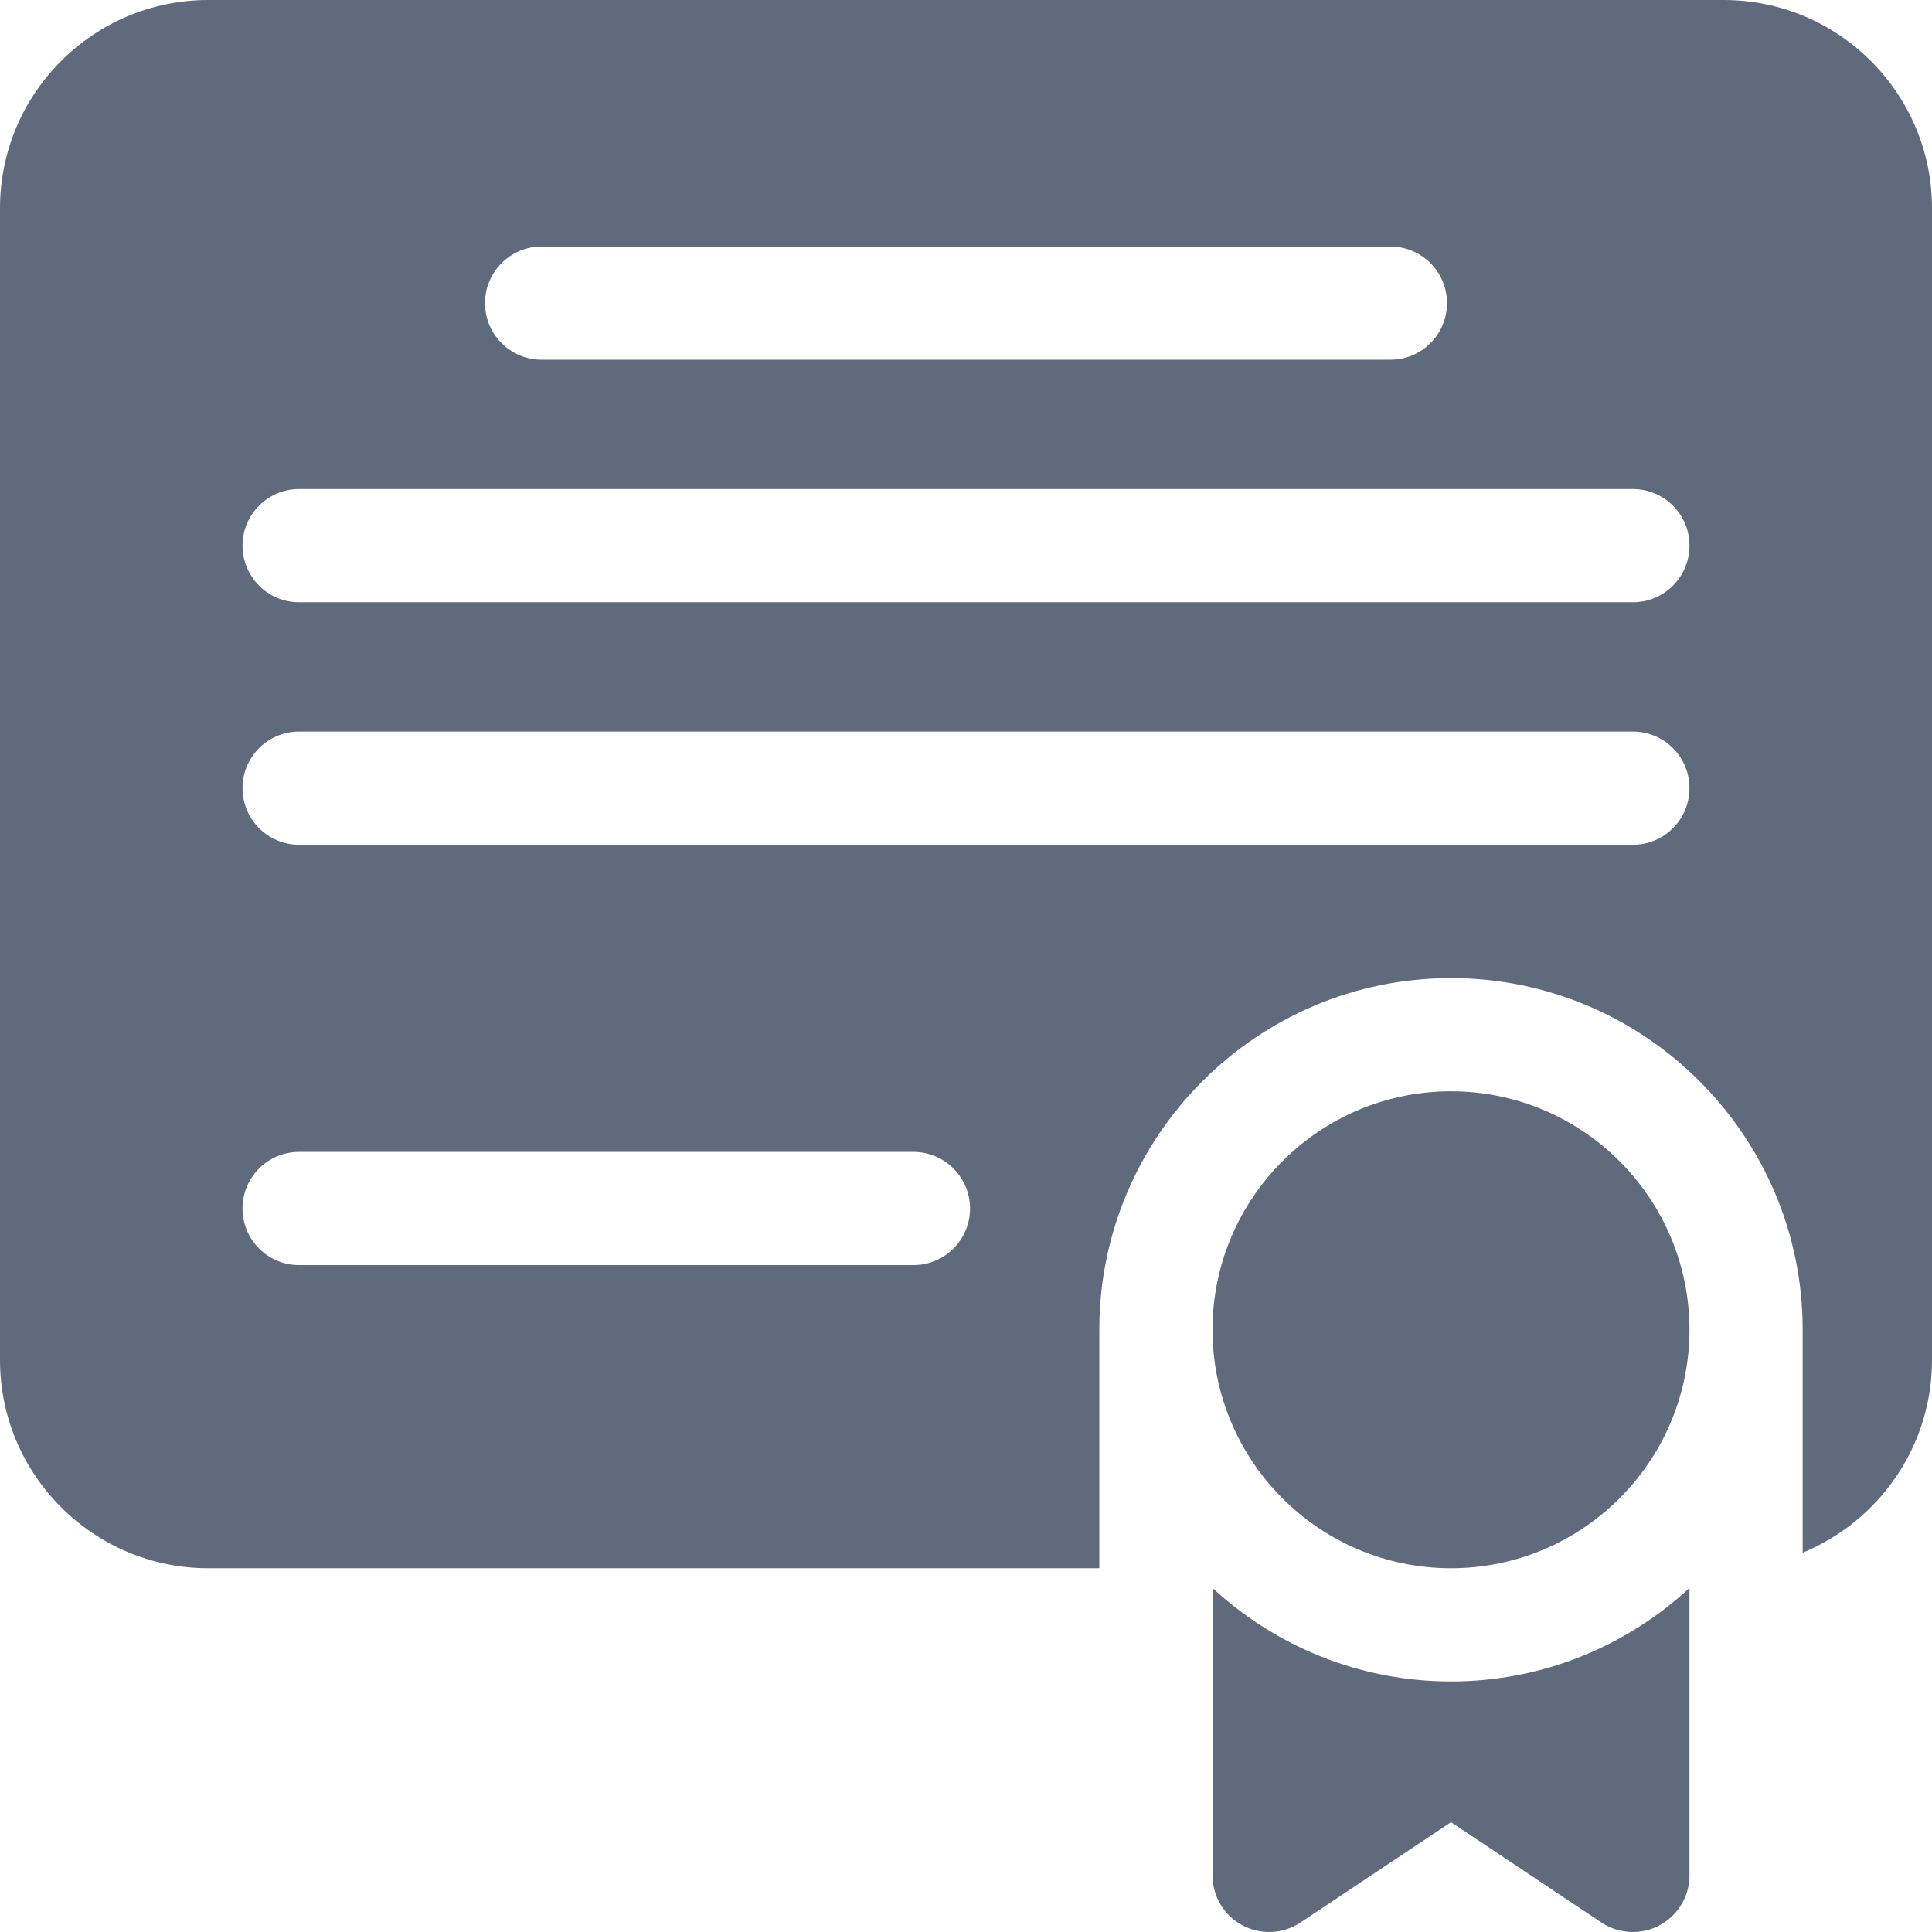
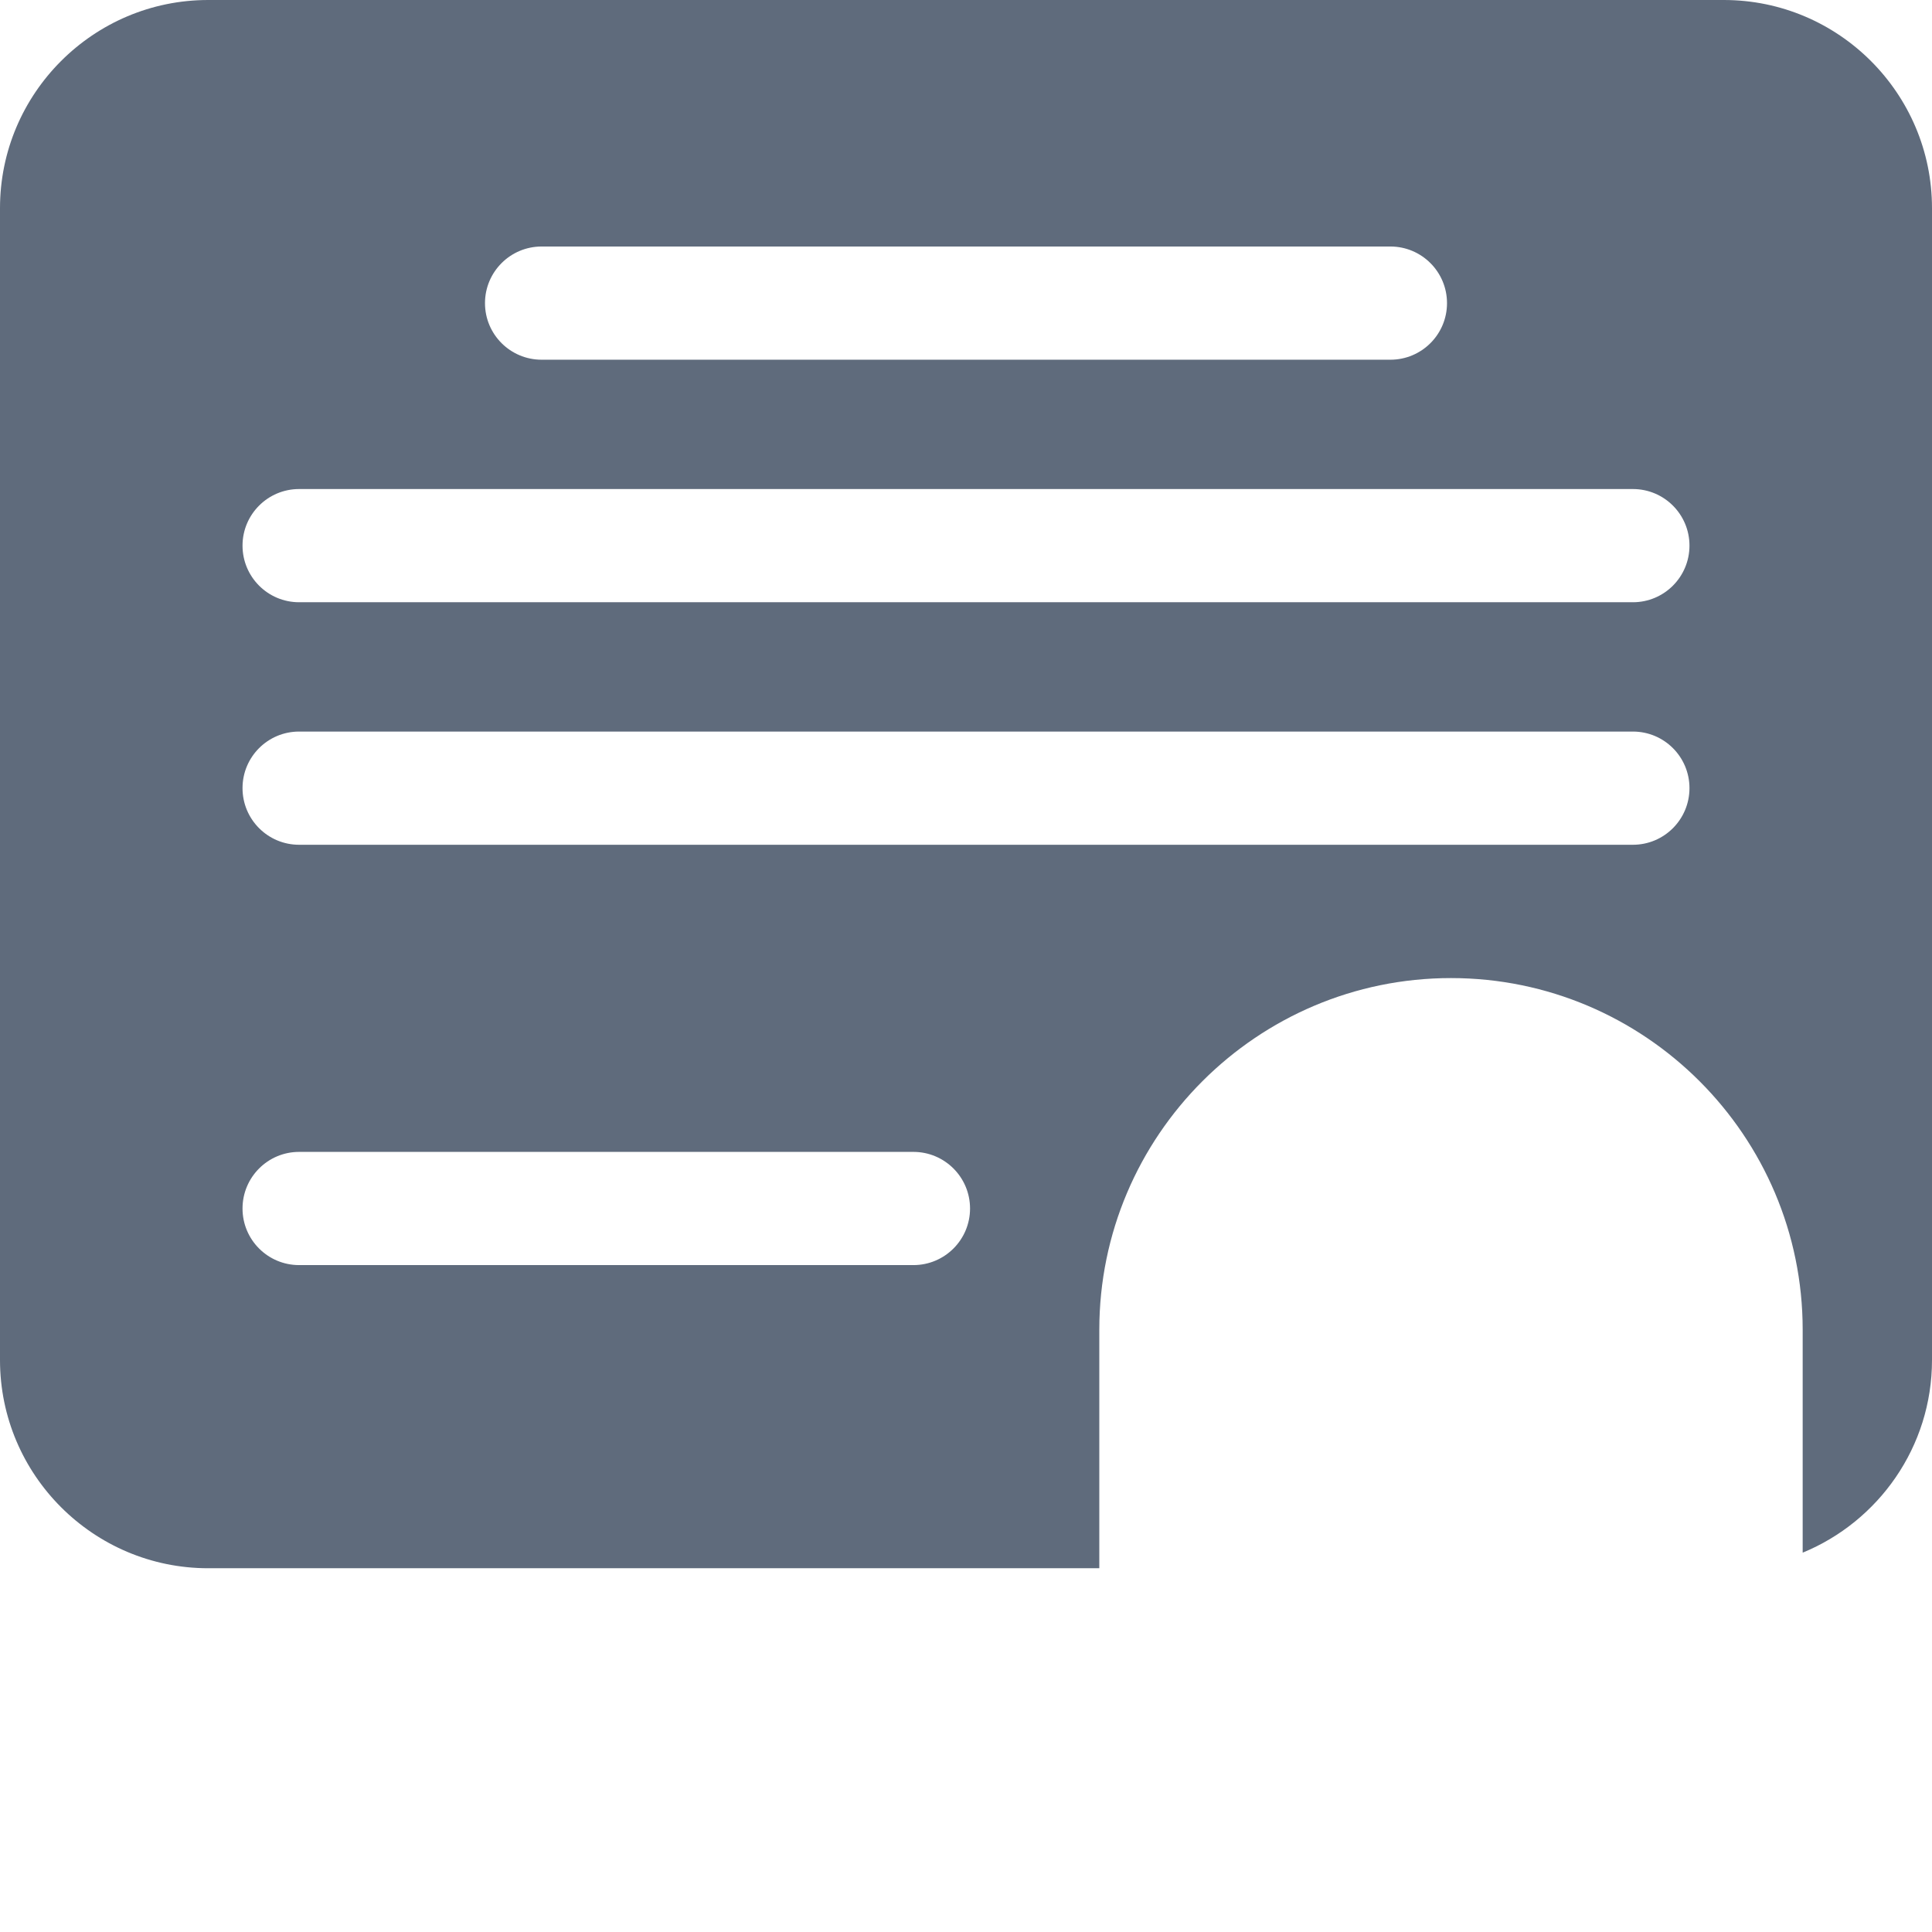
<svg xmlns="http://www.w3.org/2000/svg" width="32" height="32" viewBox="0 0 32 32" fill="none">
  <path d="M28.552 0H3.448C1.547 0 0 1.547 0 3.448V22.527C0 24.428 1.547 25.975 3.448 25.975H18.208V22.025C18.208 18.813 20.821 16.2 24.033 16.2C27.245 16.2 29.858 18.813 29.858 22.025V25.717C31.113 25.201 32 23.966 32 22.527V3.448C32 1.547 30.453 0 28.552 0ZM8.971 4.083H23.029C23.547 4.083 23.967 4.503 23.967 5.021C23.967 5.539 23.547 5.958 23.029 5.958H8.971C8.453 5.958 8.033 5.539 8.033 5.021C8.033 4.503 8.453 4.083 8.971 4.083ZM15.129 20.954H4.954C4.436 20.954 4.017 20.534 4.017 20.017C4.017 19.499 4.436 19.079 4.954 19.079H15.129C15.647 19.079 16.067 19.499 16.067 20.017C16.067 20.534 15.647 20.954 15.129 20.954ZM27.046 13.992H4.954C4.436 13.992 4.017 13.572 4.017 13.054C4.017 12.536 4.436 12.117 4.954 12.117H27.046C27.564 12.117 27.983 12.536 27.983 13.054C27.983 13.572 27.564 13.992 27.046 13.992ZM27.046 9.975H4.954C4.436 9.975 4.017 9.555 4.017 9.037C4.017 8.52 4.436 8.1 4.954 8.1H27.046C27.564 8.1 27.983 8.52 27.983 9.037C27.983 9.555 27.564 9.975 27.046 9.975Z" fill="#5F6B7C" />
-   <path d="M24.033 18.075C21.855 18.075 20.083 19.847 20.083 22.025C20.083 24.203 21.855 25.975 24.033 25.975C26.211 25.975 27.983 24.203 27.983 22.025C27.983 19.847 26.211 18.075 24.033 18.075ZM20.083 26.302V31.062C20.083 31.232 20.129 31.399 20.216 31.544C20.303 31.69 20.428 31.809 20.578 31.889C20.728 31.969 20.896 32.007 21.066 31.999C21.235 31.991 21.399 31.937 21.541 31.843L24.033 30.181L26.525 31.843C26.679 31.945 26.86 32 27.046 32C27.169 32 27.291 31.976 27.404 31.929C27.518 31.881 27.621 31.812 27.708 31.725C27.795 31.638 27.864 31.535 27.912 31.421C27.959 31.308 27.983 31.186 27.983 31.062V26.302C26.944 27.262 25.556 27.85 24.033 27.85C22.51 27.85 21.122 27.262 20.083 26.302Z" fill="#5F6B7C" />
</svg>